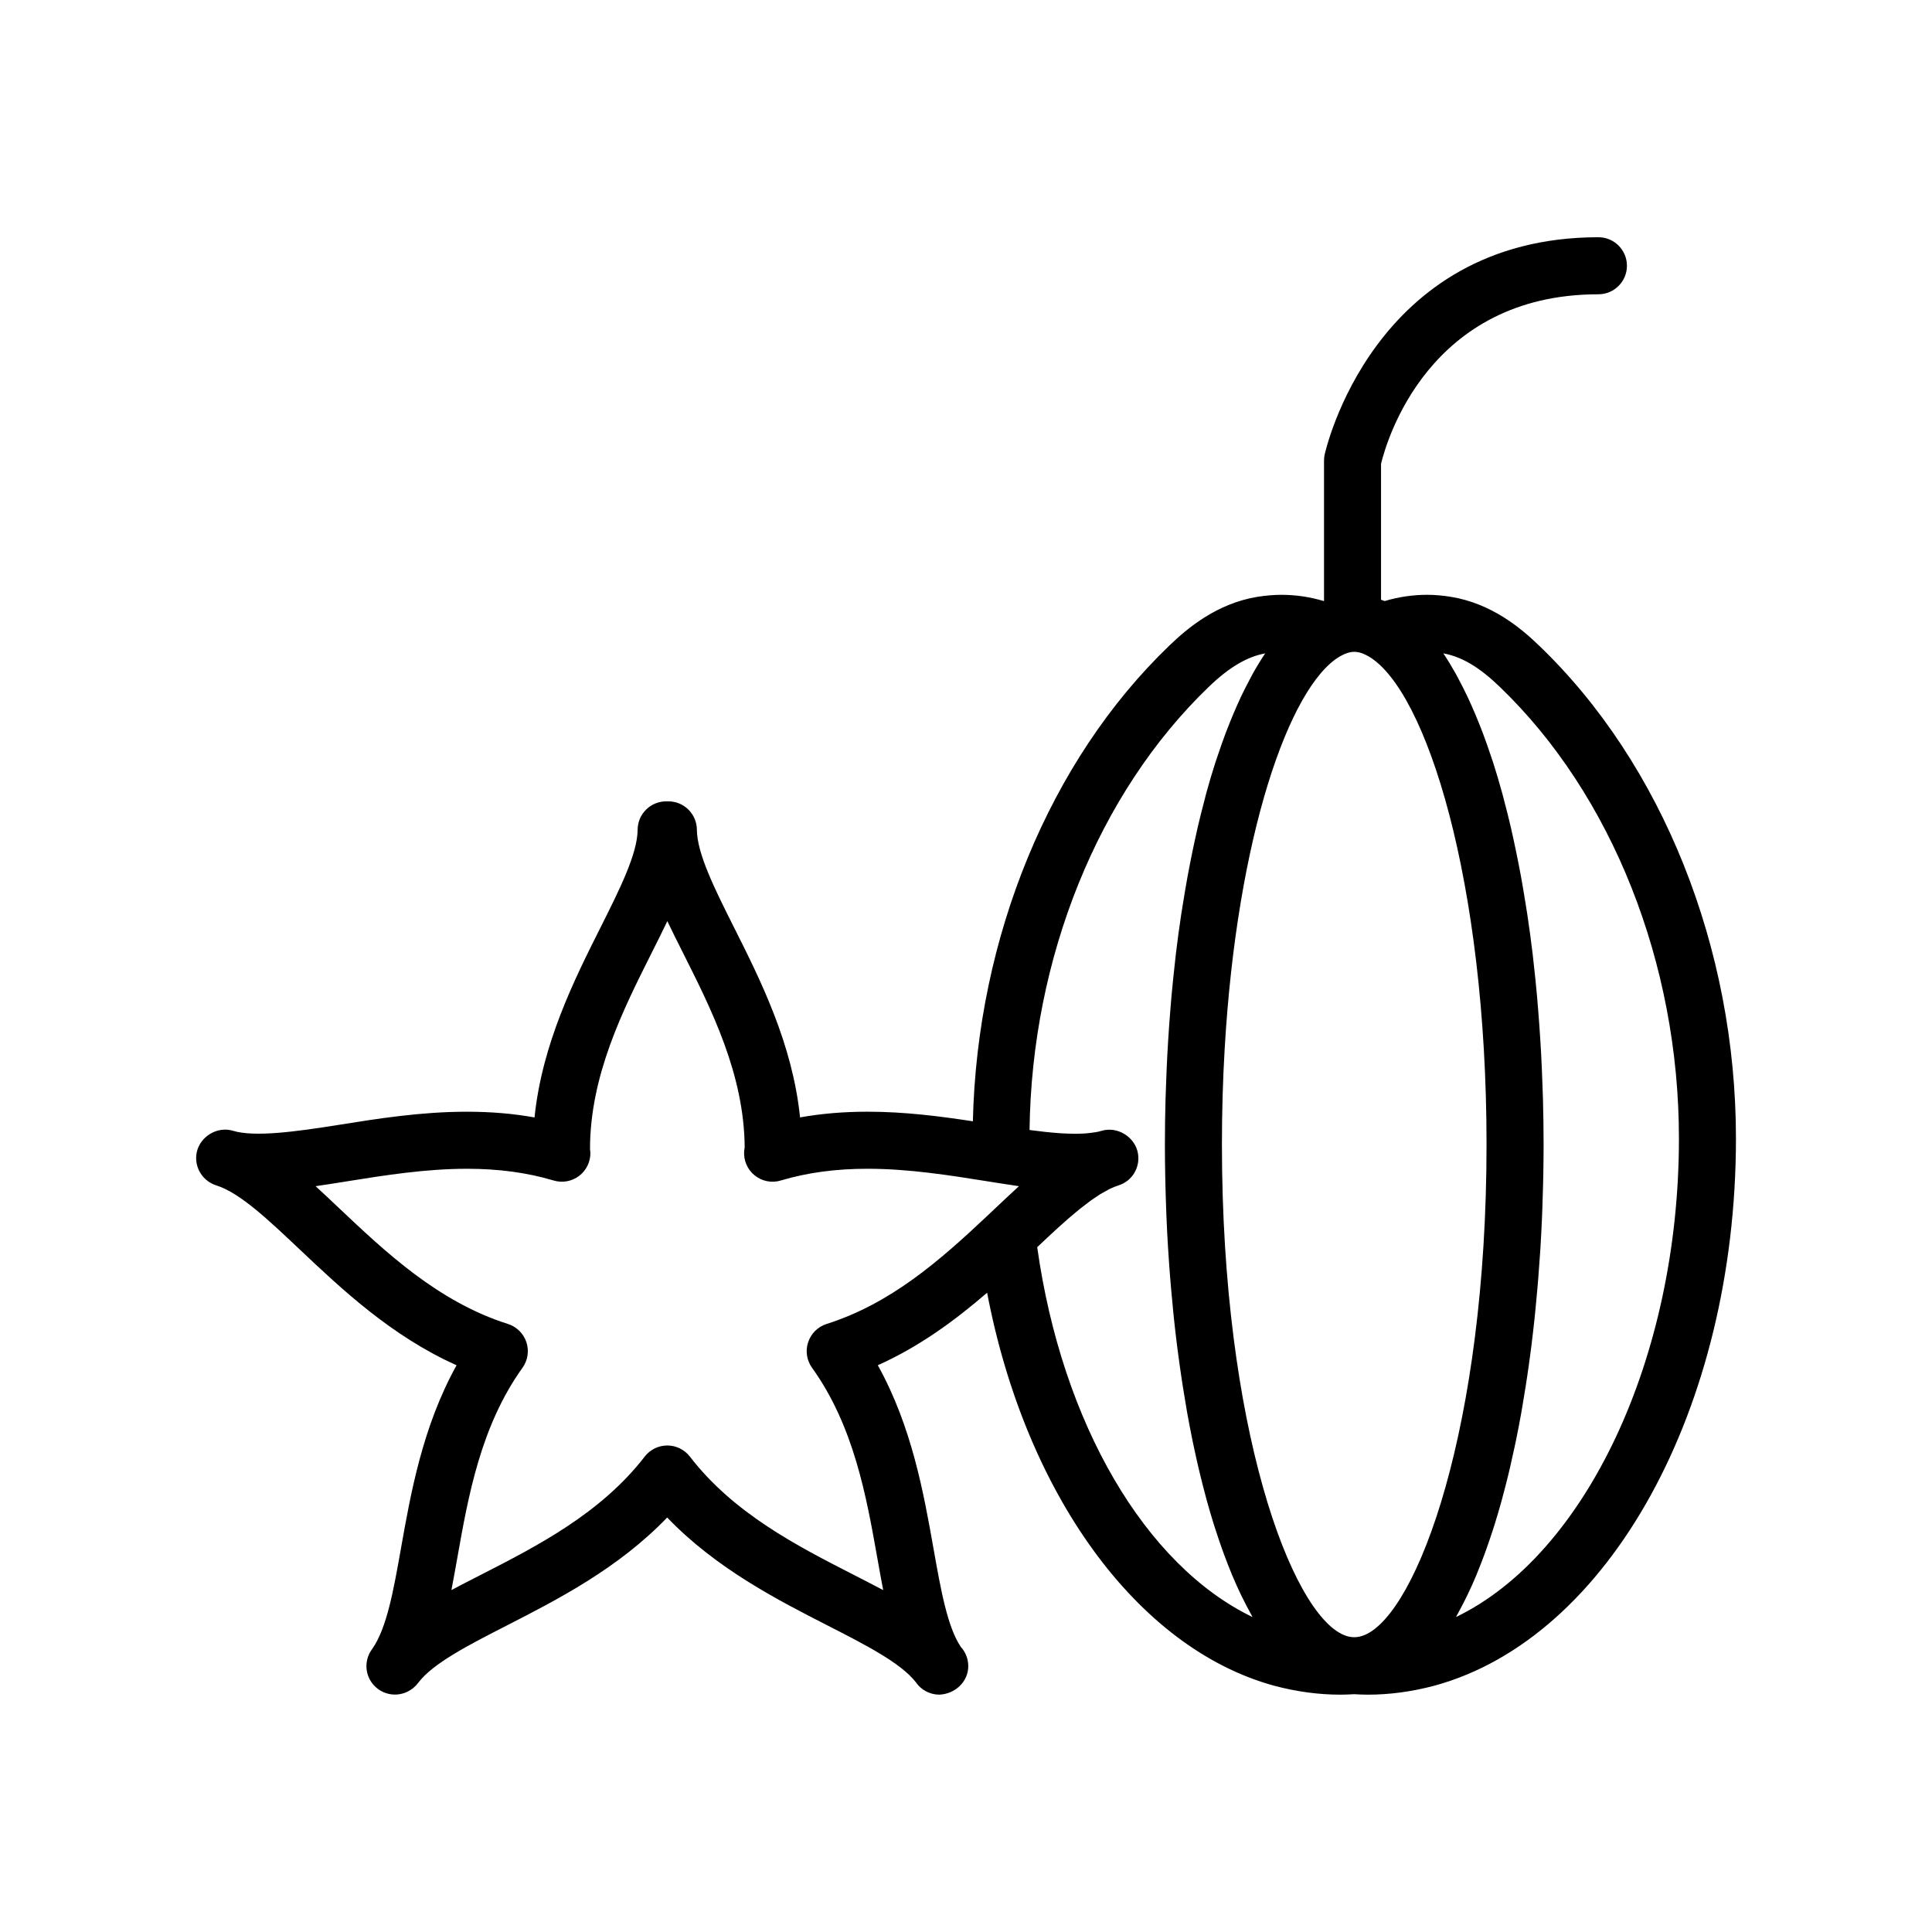
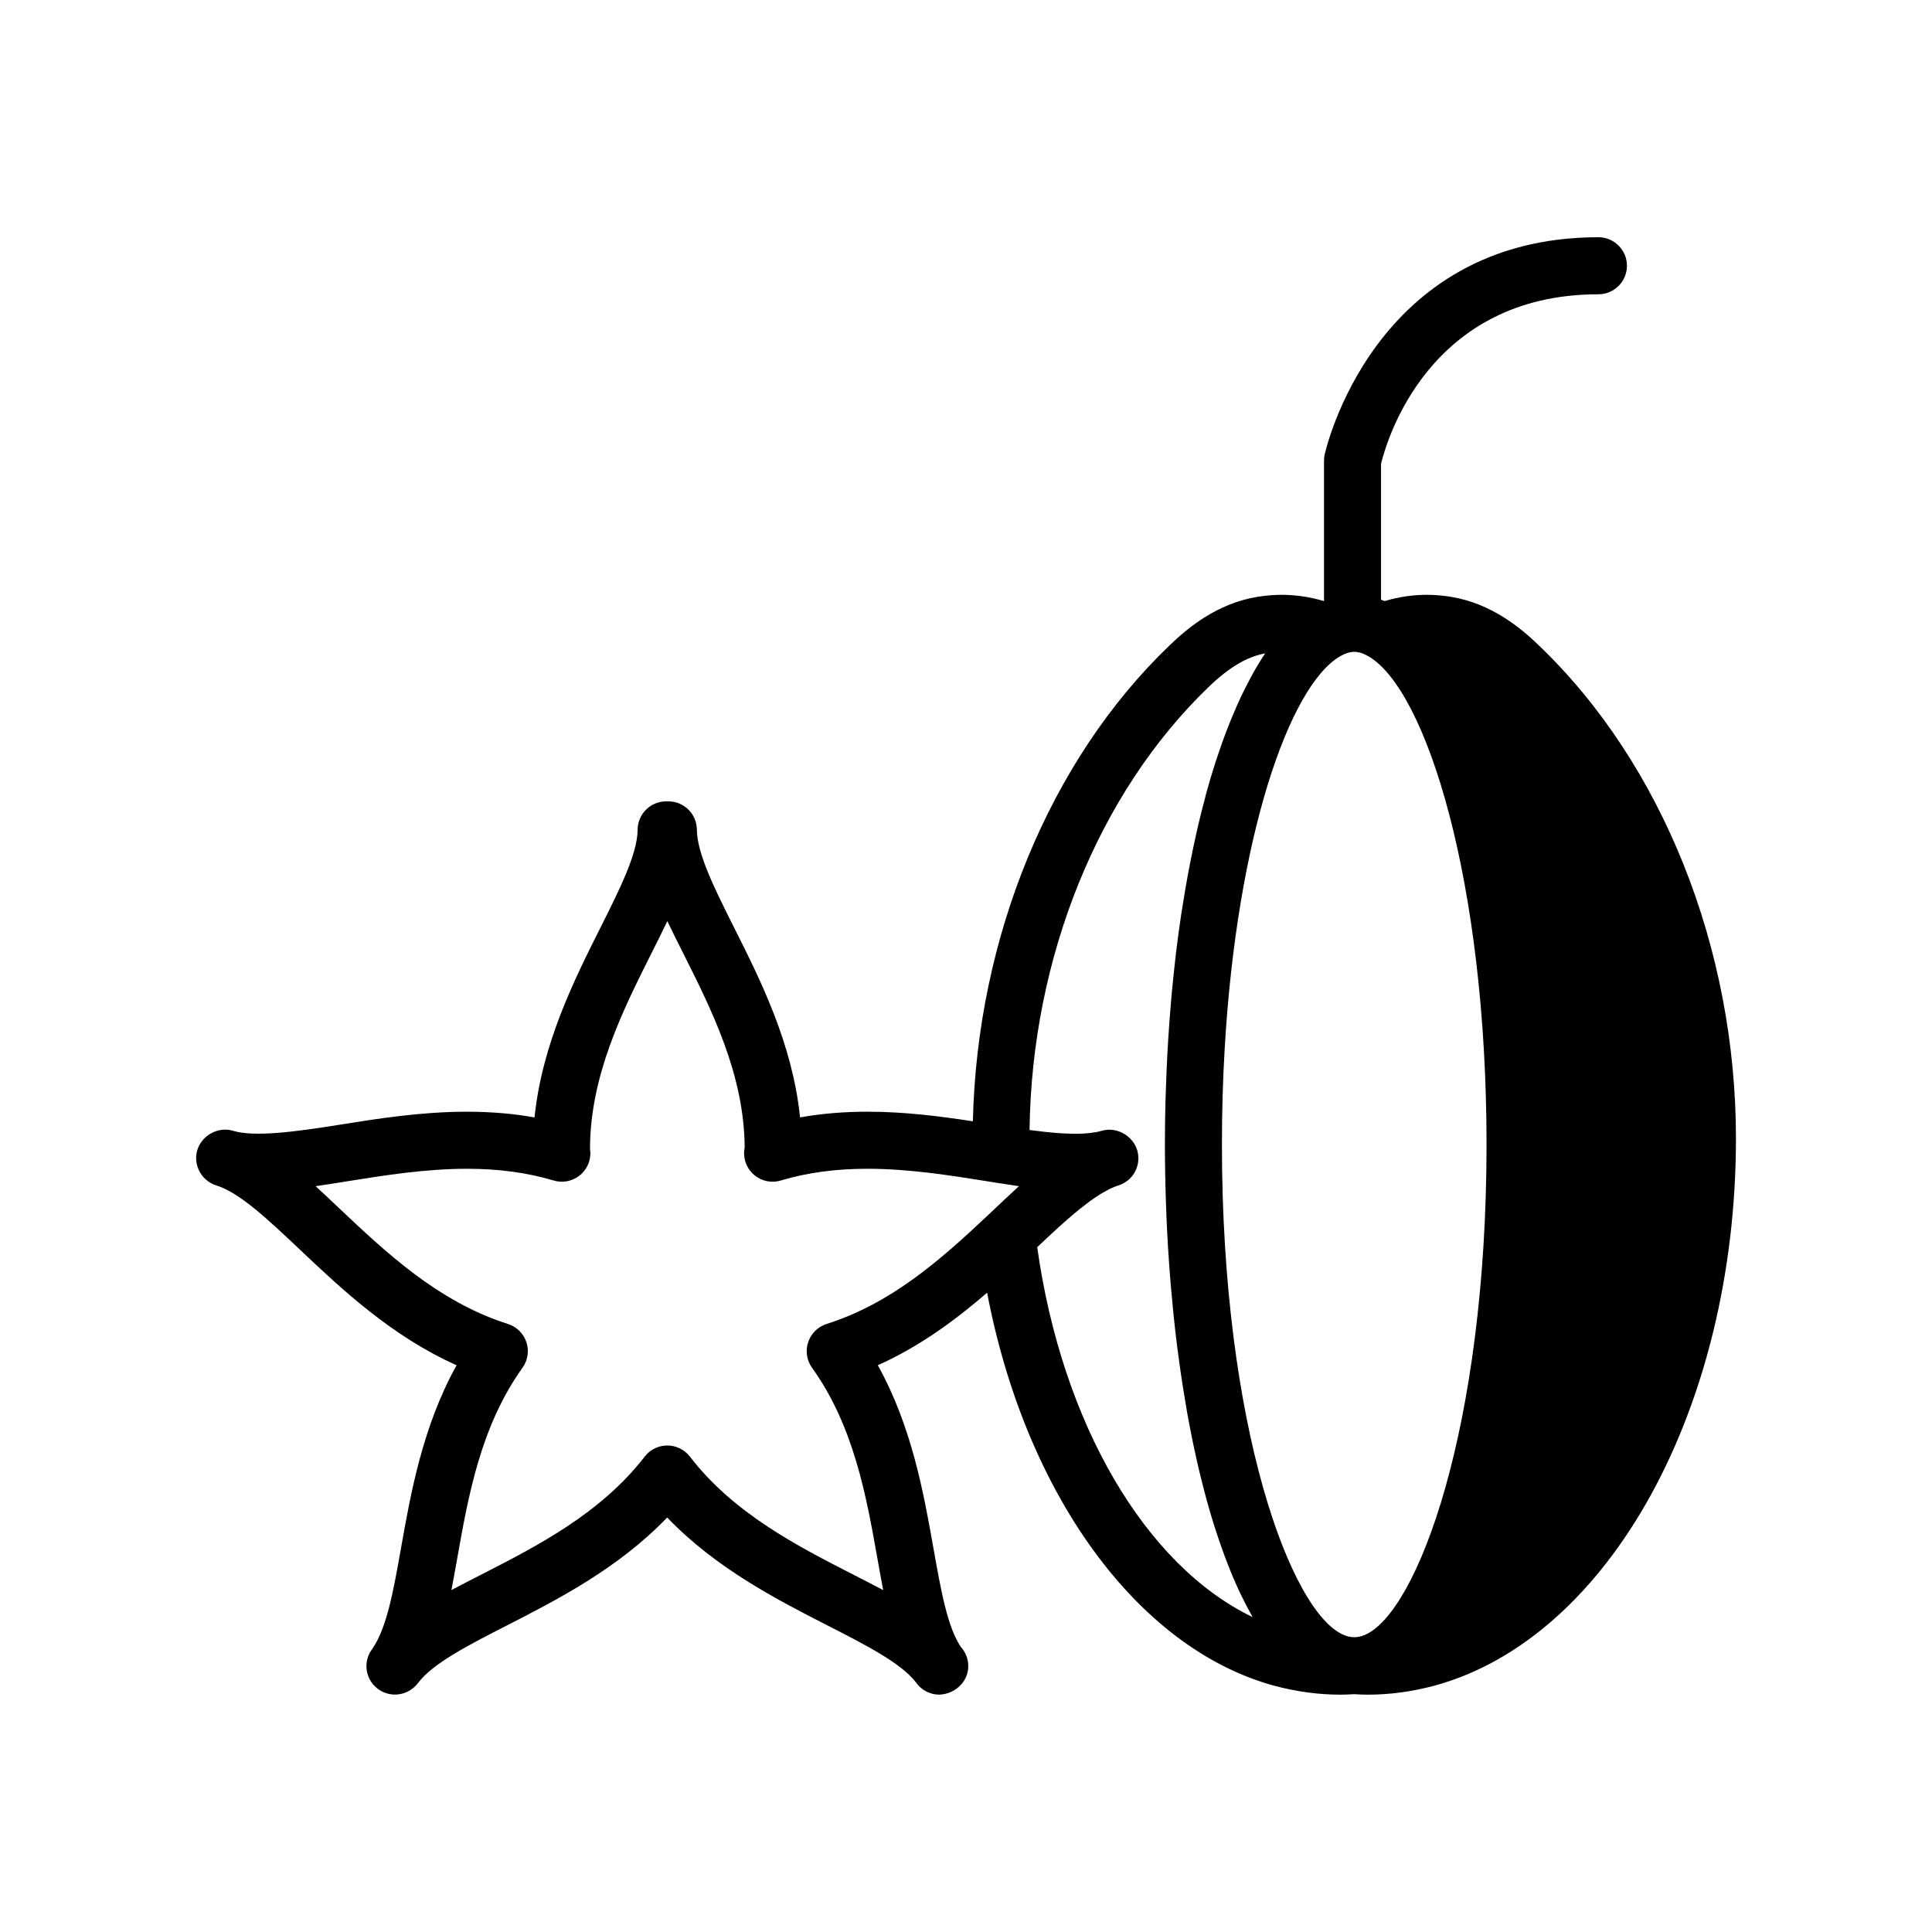
<svg xmlns="http://www.w3.org/2000/svg" fill="#000000" width="800px" height="800px" version="1.1" viewBox="144 144 512 512">
-   <path d="m528.43 302.15c-2.246-0.348-4.297-0.52-6.254-0.52-3.797 0-7.559 0.562-11.219 1.652-0.316-0.133-0.645-0.23-0.969-0.348v-36.012c1.43-5.949 12.555-44.934 57.609-44.934 4.172 0 7.559-3.387 7.559-7.559 0-4.172-3.387-7.559-7.559-7.559-59.895 0-72.449 57.09-72.562 57.672-0.105 0.504-0.156 1.02-0.156 1.535v37.191c-0.016 0.004-0.035 0.012-0.051 0.02-3.668-1.094-7.426-1.656-11.23-1.656-1.941 0-3.981 0.168-6.309 0.523-10.762 1.742-18.523 8.227-23.41 12.941-31.684 30.414-50.926 77.266-52.059 126.06-8.656-1.328-18.062-2.543-27.902-2.543-6.328 0-12.246 0.5-17.895 1.508-1.996-19.492-10.508-36.434-17.523-50.391-5.027-10.012-9.773-19.469-9.82-25.855-0.031-4.156-3.406-7.508-7.559-7.508-0.086 0.012-0.191 0-0.293 0.004-0.09-0.004-0.16 0.004-0.289-0.004-4.156 0-7.531 3.356-7.559 7.512-0.039 6.387-4.785 15.852-9.812 25.867-7.008 13.957-15.512 30.898-17.512 50.387-5.652-1.02-11.594-1.516-17.938-1.516-12.141 0-23.688 1.844-33.883 3.473-11.664 1.863-22.414 3.293-28.062 1.586-4.172-1.293-8.832 1.527-9.656 5.812-0.684 3.559 1.289 7.113 4.656 8.457 0.176 0.074 0.359 0.137 0.539 0.195 6.207 1.945 13.594 8.922 22.148 17.008 10.984 10.383 24.258 22.934 41.535 30.66-9.008 16.227-12.141 33.895-14.73 48.508-1.996 11.23-3.719 20.973-7.543 26.562-1.012 1.301-1.613 2.926-1.613 4.672 0 3.211 2.047 6.047 5.074 7.109 1.914 0.676 3.977 0.523 5.738-0.312 1.137-0.535 2.152-1.352 2.918-2.394 3.883-5.16 13.371-10.012 23.41-15.148 13.375-6.84 29.574-15.125 42.562-28.648 12.984 13.527 29.195 21.809 42.582 28.652 9.914 5.066 19.285 9.859 23.27 14.941 1.395 2.086 3.754 3.352 6.273 3.352 4.121-0.176 7.664-3.352 7.664-7.559 0-1.977-0.75-3.769-1.988-5.113-3.547-5.332-5.262-14.984-7.234-26.102-2.594-14.621-5.734-32.293-14.75-48.523 10.988-4.918 20.367-11.809 28.969-19.219 10.125 53.105 39.594 94.152 76.031 104.14 5.894 1.578 11.809 2.379 17.578 2.379 1.238 0 2.445-0.055 3.648-0.125h0.012 0.016c1.223 0.074 2.438 0.125 3.652 0.125 5.754 0 11.664-0.797 17.625-2.387 46.293-12.617 79.887-73.621 79.887-145.02 0-50.441-19.496-99.254-52.145-130.58-4.898-4.727-12.66-11.215-23.473-12.965zm-22.797 275.14c-0.941 0.395-1.855 0.59-2.75 0.59-0.898 0-1.809-0.195-2.75-0.59-14.062-5.879-32.309-55.258-32.309-129.98 0-8.695 0.246-17.094 0.715-25.156 3.254-56.406 17.098-96.297 30.547-104.2 1.395-0.801 2.676-1.211 3.805-1.211 1.16 0 2.414 0.398 3.793 1.195 15.371 8.977 31.266 59.824 31.266 129.37-0.008 74.734-18.258 124.11-32.316 129.99zm-146.43-70.816c11.098 15.48 14.398 34.098 17.316 50.516 0.52 2.891 1.012 5.699 1.535 8.402-2.484-1.324-5.082-2.648-7.758-4.019-14.934-7.633-31.855-16.277-43.473-31.363-1.43-1.855-3.641-2.941-5.984-2.941s-4.551 1.09-5.984 2.941c-11.633 15.074-28.539 23.723-43.457 31.355-2.68 1.367-5.281 2.695-7.766 4.019 0.523-2.707 1.023-5.523 1.543-8.418 2.906-16.418 6.207-35.023 17.297-50.5 1.406-1.965 1.789-4.488 1.027-6.785-0.766-2.293-2.586-4.086-4.887-4.816-18.484-5.863-32.434-19.051-44.742-30.684-2.137-2.016-4.207-3.977-6.227-5.828 2.801-0.402 5.68-0.863 8.609-1.336 9.633-1.543 20.551-3.281 31.492-3.281 8.457 0 15.977 1.02 22.988 3.113 2.328 0.691 4.832 0.23 6.758-1.238 1.918-1.465 3.027-3.769 2.969-6.191-0.012-0.273-0.059-0.629-0.098-0.898 0-19.457 8.68-36.742 16.332-51.992 1.449-2.891 2.856-5.691 4.16-8.414 1.293 2.715 2.699 5.512 4.152 8.402 7.598 15.121 16.199 32.242 16.344 51.516-0.059 0.332-0.117 0.715-0.133 0.926-0.215 2.488 0.816 4.934 2.754 6.508 1.941 1.582 4.543 2.106 6.934 1.379 7.031-2.098 14.559-3.113 23.02-3.113 10.953 0 21.887 1.75 31.523 3.289l2.918 0.465c1.91 0.301 3.797 0.594 5.668 0.863-2.082 1.906-4.207 3.906-6.398 5.977l-1.934 1.828c-12.801 12.062-25.699 23.328-42.641 28.707-2.309 0.734-4.121 2.523-4.887 4.82-0.773 2.305-0.383 4.824 1.027 6.793zm59.672-31.965c0.102-0.098 0.195-0.18 0.297-0.277 0.75-0.715 1.5-1.414 2.246-2.117 0.48-0.441 0.945-0.875 1.422-1.32 0.52-0.48 1.031-0.953 1.547-1.422 0.523-0.48 1.043-0.938 1.566-1.395 0.449-0.398 0.898-0.801 1.336-1.184 0.551-0.48 1.094-0.926 1.633-1.375 0.398-0.332 0.801-0.68 1.199-0.996 0.559-0.457 1.113-0.871 1.664-1.289 0.359-0.277 0.727-0.562 1.078-0.82 0.562-0.414 1.125-0.777 1.676-1.145 0.316-0.215 0.648-0.457 0.969-0.656 0.59-0.363 1.16-0.664 1.738-0.969 0.262-0.141 0.535-0.316 0.789-0.441 0.82-0.398 1.629-0.73 2.41-0.973 3.559-1.129 5.715-4.676 5.144-8.359-0.691-4.43-5.461-7.402-9.738-6.07-0.891 0.277-1.98 0.438-3.113 0.562-0.363 0.039-0.727 0.086-1.109 0.105-0.941 0.07-1.953 0.098-3.019 0.09-0.984-0.012-2.016-0.051-3.09-0.109-0.227-0.012-0.449-0.023-0.676-0.039-2.5-0.172-5.199-0.473-8.004-0.848 0.559-45.586 18.227-89.344 47.52-117.46 5.34-5.144 10.113-7.969 14.93-8.848-1.109 1.633-2.188 3.414-3.238 5.285-0.344 0.605-0.672 1.27-1.004 1.898-0.734 1.379-1.461 2.801-2.172 4.293-0.379 0.801-0.746 1.633-1.117 2.465-0.656 1.473-1.293 2.996-1.918 4.566-0.344 0.863-0.691 1.707-1.023 2.602-0.699 1.848-1.371 3.777-2.031 5.754-0.223 0.66-0.453 1.289-0.672 1.965-0.855 2.648-1.672 5.406-2.453 8.258-0.207 0.762-0.398 1.566-0.598 2.344-0.57 2.156-1.125 4.348-1.648 6.606-0.25 1.094-0.5 2.207-0.734 3.316-0.453 2.07-0.891 4.176-1.309 6.324-0.227 1.152-0.453 2.312-0.664 3.488-0.434 2.352-0.832 4.758-1.219 7.195-0.156 0.984-0.324 1.945-0.473 2.938-0.52 3.43-0.988 6.922-1.414 10.496-0.074 0.613-0.125 1.254-0.203 1.875-0.336 2.988-0.656 6.004-0.934 9.082-0.109 1.246-0.211 2.516-0.312 3.773-0.207 2.539-0.395 5.106-0.555 7.691-0.09 1.367-0.168 2.734-0.242 4.109-0.141 2.676-0.25 5.379-0.344 8.105-0.047 1.25-0.102 2.484-0.133 3.742-0.105 3.961-0.168 7.957-0.168 12 0 2.746 0.035 5.492 0.086 8.238 0.016 0.805 0.035 1.613 0.055 2.422 0.051 2.062 0.105 4.117 0.188 6.176 0.031 0.766 0.055 1.535 0.086 2.301 0.109 2.719 0.25 5.441 0.414 8.141 0.02 0.312 0.047 0.621 0.066 0.934 0.145 2.414 0.316 4.812 0.516 7.199 0.066 0.797 0.133 1.594 0.195 2.387 0.176 2.047 0.363 4.082 0.57 6.102 0.07 0.691 0.133 1.375 0.203 2.062 0.281 2.625 0.574 5.223 0.902 7.805 0.059 0.465 0.125 0.922 0.188 1.379 0.277 2.141 0.57 4.262 0.887 6.363 0.105 0.746 0.227 1.496 0.336 2.238 0.312 2.012 0.641 4.004 0.984 5.977 0.098 0.527 0.176 1.066 0.273 1.594 0.441 2.449 0.906 4.856 1.391 7.234 0.105 0.523 0.223 1.027 0.328 1.547 0.398 1.867 0.805 3.715 1.23 5.535 0.16 0.68 0.324 1.359 0.488 2.031 0.457 1.891 0.938 3.75 1.426 5.57 0.105 0.379 0.203 0.77 0.309 1.152 0.594 2.168 1.219 4.273 1.863 6.332 0.16 0.523 0.332 1.031 0.504 1.551 0.508 1.57 1.023 3.102 1.562 4.606 0.203 0.578 0.406 1.16 0.621 1.727 0.637 1.723 1.285 3.406 1.961 5.031 0.086 0.195 0.156 0.402 0.242 0.598 0.75 1.793 1.535 3.508 2.332 5.176 0.227 0.465 0.453 0.906 0.68 1.359 0.613 1.234 1.246 2.43 1.883 3.586 0.152 0.277 0.301 0.586 0.453 0.855-28.367-13.66-50.5-51.23-57.059-98.027zm110.98 98.02c0.172-0.309 0.332-0.648 0.508-0.957 0.598-1.09 1.188-2.211 1.773-3.371 0.258-0.516 0.52-1.02 0.766-1.547 0.781-1.629 1.551-3.305 2.281-5.059 0.121-0.293 0.238-0.594 0.352-0.887 0.629-1.531 1.246-3.102 1.84-4.727 0.23-0.625 0.457-1.266 0.684-1.906 0.508-1.422 0.992-2.871 1.477-4.352 0.188-0.59 0.383-1.164 0.57-1.77 0.629-2.019 1.246-4.098 1.828-6.211 0.121-0.457 0.242-0.926 0.363-1.387 0.473-1.742 0.926-3.508 1.367-5.309 0.176-0.734 0.352-1.465 0.523-2.207 0.402-1.727 0.789-3.477 1.168-5.254 0.121-0.598 0.258-1.188 0.383-1.797 0.48-2.332 0.938-4.707 1.367-7.109 0.105-0.59 0.203-1.188 0.309-1.785 0.328-1.898 0.645-3.82 0.945-5.762 0.125-0.785 0.246-1.578 0.363-2.379 0.309-2.039 0.59-4.098 0.863-6.184 0.066-0.516 0.137-1.02 0.203-1.531 0.324-2.562 0.621-5.148 0.898-7.758 0.074-0.707 0.141-1.41 0.211-2.117 0.203-1.996 0.387-4.004 0.559-6.027 0.07-0.816 0.137-1.629 0.203-2.449 0.188-2.363 0.359-4.727 0.516-7.109 0.02-0.332 0.047-0.672 0.066-1.004 0.16-2.695 0.301-5.406 0.414-8.125 0.031-0.77 0.055-1.543 0.086-2.312 0.082-2.051 0.137-4.106 0.188-6.168 0.02-0.812 0.039-1.621 0.055-2.434 0.051-2.742 0.086-5.488 0.086-8.23 0-4.047-0.066-8.039-0.168-12.004-0.035-1.254-0.09-2.488-0.133-3.734-0.098-2.731-0.203-5.438-0.344-8.117-0.074-1.371-0.152-2.742-0.242-4.098-0.16-2.609-0.348-5.18-0.555-7.734-0.102-1.246-0.195-2.5-0.309-3.734-0.281-3.094-0.594-6.144-0.941-9.148-0.07-0.598-0.121-1.215-0.195-1.809-0.43-3.586-0.906-7.094-1.422-10.539-0.137-0.938-0.297-1.84-0.441-2.762-0.398-2.508-0.812-4.984-1.254-7.41-0.203-1.113-0.418-2.207-0.629-3.301-0.438-2.238-0.891-4.438-1.367-6.602-0.223-1.02-0.441-2.039-0.676-3.043-0.57-2.445-1.164-4.82-1.785-7.148-0.156-0.594-0.309-1.215-0.469-1.797-0.801-2.926-1.637-5.758-2.519-8.484-0.145-0.465-0.312-0.898-0.465-1.355-0.73-2.207-1.48-4.348-2.262-6.41-0.277-0.734-0.562-1.441-0.852-2.168-0.695-1.754-1.406-3.449-2.137-5.082-0.312-0.684-0.613-1.367-0.926-2.031-0.805-1.715-1.633-3.34-2.473-4.906-0.242-0.441-0.473-0.918-0.715-1.344-1.074-1.914-2.168-3.734-3.293-5.402 4.914 0.906 9.531 3.648 14.938 8.855 29.742 28.555 47.5 73.293 47.5 119.7 0 58.34-24.812 110.31-59.082 126.83z" />
+   <path d="m528.43 302.15c-2.246-0.348-4.297-0.52-6.254-0.52-3.797 0-7.559 0.562-11.219 1.652-0.316-0.133-0.645-0.23-0.969-0.348v-36.012c1.43-5.949 12.555-44.934 57.609-44.934 4.172 0 7.559-3.387 7.559-7.559 0-4.172-3.387-7.559-7.559-7.559-59.895 0-72.449 57.09-72.562 57.672-0.105 0.504-0.156 1.02-0.156 1.535v37.191c-0.016 0.004-0.035 0.012-0.051 0.02-3.668-1.094-7.426-1.656-11.23-1.656-1.941 0-3.981 0.168-6.309 0.523-10.762 1.742-18.523 8.227-23.41 12.941-31.684 30.414-50.926 77.266-52.059 126.06-8.656-1.328-18.062-2.543-27.902-2.543-6.328 0-12.246 0.5-17.895 1.508-1.996-19.492-10.508-36.434-17.523-50.391-5.027-10.012-9.773-19.469-9.82-25.855-0.031-4.156-3.406-7.508-7.559-7.508-0.086 0.012-0.191 0-0.293 0.004-0.09-0.004-0.16 0.004-0.289-0.004-4.156 0-7.531 3.356-7.559 7.512-0.039 6.387-4.785 15.852-9.812 25.867-7.008 13.957-15.512 30.898-17.512 50.387-5.652-1.02-11.594-1.516-17.938-1.516-12.141 0-23.688 1.844-33.883 3.473-11.664 1.863-22.414 3.293-28.062 1.586-4.172-1.293-8.832 1.527-9.656 5.812-0.684 3.559 1.289 7.113 4.656 8.457 0.176 0.074 0.359 0.137 0.539 0.195 6.207 1.945 13.594 8.922 22.148 17.008 10.984 10.383 24.258 22.934 41.535 30.66-9.008 16.227-12.141 33.895-14.73 48.508-1.996 11.23-3.719 20.973-7.543 26.562-1.012 1.301-1.613 2.926-1.613 4.672 0 3.211 2.047 6.047 5.074 7.109 1.914 0.676 3.977 0.523 5.738-0.312 1.137-0.535 2.152-1.352 2.918-2.394 3.883-5.16 13.371-10.012 23.41-15.148 13.375-6.84 29.574-15.125 42.562-28.648 12.984 13.527 29.195 21.809 42.582 28.652 9.914 5.066 19.285 9.859 23.27 14.941 1.395 2.086 3.754 3.352 6.273 3.352 4.121-0.176 7.664-3.352 7.664-7.559 0-1.977-0.75-3.769-1.988-5.113-3.547-5.332-5.262-14.984-7.234-26.102-2.594-14.621-5.734-32.293-14.75-48.523 10.988-4.918 20.367-11.809 28.969-19.219 10.125 53.105 39.594 94.152 76.031 104.14 5.894 1.578 11.809 2.379 17.578 2.379 1.238 0 2.445-0.055 3.648-0.125h0.012 0.016c1.223 0.074 2.438 0.125 3.652 0.125 5.754 0 11.664-0.797 17.625-2.387 46.293-12.617 79.887-73.621 79.887-145.02 0-50.441-19.496-99.254-52.145-130.58-4.898-4.727-12.66-11.215-23.473-12.965zm-22.797 275.14c-0.941 0.395-1.855 0.59-2.75 0.59-0.898 0-1.809-0.195-2.75-0.59-14.062-5.879-32.309-55.258-32.309-129.98 0-8.695 0.246-17.094 0.715-25.156 3.254-56.406 17.098-96.297 30.547-104.2 1.395-0.801 2.676-1.211 3.805-1.211 1.16 0 2.414 0.398 3.793 1.195 15.371 8.977 31.266 59.824 31.266 129.37-0.008 74.734-18.258 124.11-32.316 129.99zm-146.43-70.816c11.098 15.48 14.398 34.098 17.316 50.516 0.52 2.891 1.012 5.699 1.535 8.402-2.484-1.324-5.082-2.648-7.758-4.019-14.934-7.633-31.855-16.277-43.473-31.363-1.43-1.855-3.641-2.941-5.984-2.941s-4.551 1.09-5.984 2.941c-11.633 15.074-28.539 23.723-43.457 31.355-2.68 1.367-5.281 2.695-7.766 4.019 0.523-2.707 1.023-5.523 1.543-8.418 2.906-16.418 6.207-35.023 17.297-50.5 1.406-1.965 1.789-4.488 1.027-6.785-0.766-2.293-2.586-4.086-4.887-4.816-18.484-5.863-32.434-19.051-44.742-30.684-2.137-2.016-4.207-3.977-6.227-5.828 2.801-0.402 5.68-0.863 8.609-1.336 9.633-1.543 20.551-3.281 31.492-3.281 8.457 0 15.977 1.02 22.988 3.113 2.328 0.691 4.832 0.23 6.758-1.238 1.918-1.465 3.027-3.769 2.969-6.191-0.012-0.273-0.059-0.629-0.098-0.898 0-19.457 8.68-36.742 16.332-51.992 1.449-2.891 2.856-5.691 4.16-8.414 1.293 2.715 2.699 5.512 4.152 8.402 7.598 15.121 16.199 32.242 16.344 51.516-0.059 0.332-0.117 0.715-0.133 0.926-0.215 2.488 0.816 4.934 2.754 6.508 1.941 1.582 4.543 2.106 6.934 1.379 7.031-2.098 14.559-3.113 23.02-3.113 10.953 0 21.887 1.75 31.523 3.289l2.918 0.465c1.91 0.301 3.797 0.594 5.668 0.863-2.082 1.906-4.207 3.906-6.398 5.977l-1.934 1.828c-12.801 12.062-25.699 23.328-42.641 28.707-2.309 0.734-4.121 2.523-4.887 4.82-0.773 2.305-0.383 4.824 1.027 6.793zm59.672-31.965c0.102-0.098 0.195-0.18 0.297-0.277 0.75-0.715 1.5-1.414 2.246-2.117 0.48-0.441 0.945-0.875 1.422-1.32 0.52-0.48 1.031-0.953 1.547-1.422 0.523-0.48 1.043-0.938 1.566-1.395 0.449-0.398 0.898-0.801 1.336-1.184 0.551-0.48 1.094-0.926 1.633-1.375 0.398-0.332 0.801-0.68 1.199-0.996 0.559-0.457 1.113-0.871 1.664-1.289 0.359-0.277 0.727-0.562 1.078-0.82 0.562-0.414 1.125-0.777 1.676-1.145 0.316-0.215 0.648-0.457 0.969-0.656 0.59-0.363 1.16-0.664 1.738-0.969 0.262-0.141 0.535-0.316 0.789-0.441 0.82-0.398 1.629-0.73 2.41-0.973 3.559-1.129 5.715-4.676 5.144-8.359-0.691-4.43-5.461-7.402-9.738-6.07-0.891 0.277-1.98 0.438-3.113 0.562-0.363 0.039-0.727 0.086-1.109 0.105-0.941 0.07-1.953 0.098-3.019 0.09-0.984-0.012-2.016-0.051-3.09-0.109-0.227-0.012-0.449-0.023-0.676-0.039-2.5-0.172-5.199-0.473-8.004-0.848 0.559-45.586 18.227-89.344 47.52-117.46 5.34-5.144 10.113-7.969 14.93-8.848-1.109 1.633-2.188 3.414-3.238 5.285-0.344 0.605-0.672 1.27-1.004 1.898-0.734 1.379-1.461 2.801-2.172 4.293-0.379 0.801-0.746 1.633-1.117 2.465-0.656 1.473-1.293 2.996-1.918 4.566-0.344 0.863-0.691 1.707-1.023 2.602-0.699 1.848-1.371 3.777-2.031 5.754-0.223 0.66-0.453 1.289-0.672 1.965-0.855 2.648-1.672 5.406-2.453 8.258-0.207 0.762-0.398 1.566-0.598 2.344-0.57 2.156-1.125 4.348-1.648 6.606-0.25 1.094-0.5 2.207-0.734 3.316-0.453 2.07-0.891 4.176-1.309 6.324-0.227 1.152-0.453 2.312-0.664 3.488-0.434 2.352-0.832 4.758-1.219 7.195-0.156 0.984-0.324 1.945-0.473 2.938-0.52 3.43-0.988 6.922-1.414 10.496-0.074 0.613-0.125 1.254-0.203 1.875-0.336 2.988-0.656 6.004-0.934 9.082-0.109 1.246-0.211 2.516-0.312 3.773-0.207 2.539-0.395 5.106-0.555 7.691-0.09 1.367-0.168 2.734-0.242 4.109-0.141 2.676-0.25 5.379-0.344 8.105-0.047 1.25-0.102 2.484-0.133 3.742-0.105 3.961-0.168 7.957-0.168 12 0 2.746 0.035 5.492 0.086 8.238 0.016 0.805 0.035 1.613 0.055 2.422 0.051 2.062 0.105 4.117 0.188 6.176 0.031 0.766 0.055 1.535 0.086 2.301 0.109 2.719 0.25 5.441 0.414 8.141 0.02 0.312 0.047 0.621 0.066 0.934 0.145 2.414 0.316 4.812 0.516 7.199 0.066 0.797 0.133 1.594 0.195 2.387 0.176 2.047 0.363 4.082 0.57 6.102 0.07 0.691 0.133 1.375 0.203 2.062 0.281 2.625 0.574 5.223 0.902 7.805 0.059 0.465 0.125 0.922 0.188 1.379 0.277 2.141 0.57 4.262 0.887 6.363 0.105 0.746 0.227 1.496 0.336 2.238 0.312 2.012 0.641 4.004 0.984 5.977 0.098 0.527 0.176 1.066 0.273 1.594 0.441 2.449 0.906 4.856 1.391 7.234 0.105 0.523 0.223 1.027 0.328 1.547 0.398 1.867 0.805 3.715 1.23 5.535 0.16 0.68 0.324 1.359 0.488 2.031 0.457 1.891 0.938 3.75 1.426 5.57 0.105 0.379 0.203 0.77 0.309 1.152 0.594 2.168 1.219 4.273 1.863 6.332 0.16 0.523 0.332 1.031 0.504 1.551 0.508 1.57 1.023 3.102 1.562 4.606 0.203 0.578 0.406 1.16 0.621 1.727 0.637 1.723 1.285 3.406 1.961 5.031 0.086 0.195 0.156 0.402 0.242 0.598 0.75 1.793 1.535 3.508 2.332 5.176 0.227 0.465 0.453 0.906 0.68 1.359 0.613 1.234 1.246 2.43 1.883 3.586 0.152 0.277 0.301 0.586 0.453 0.855-28.367-13.66-50.5-51.23-57.059-98.027zm110.98 98.02z" />
</svg>